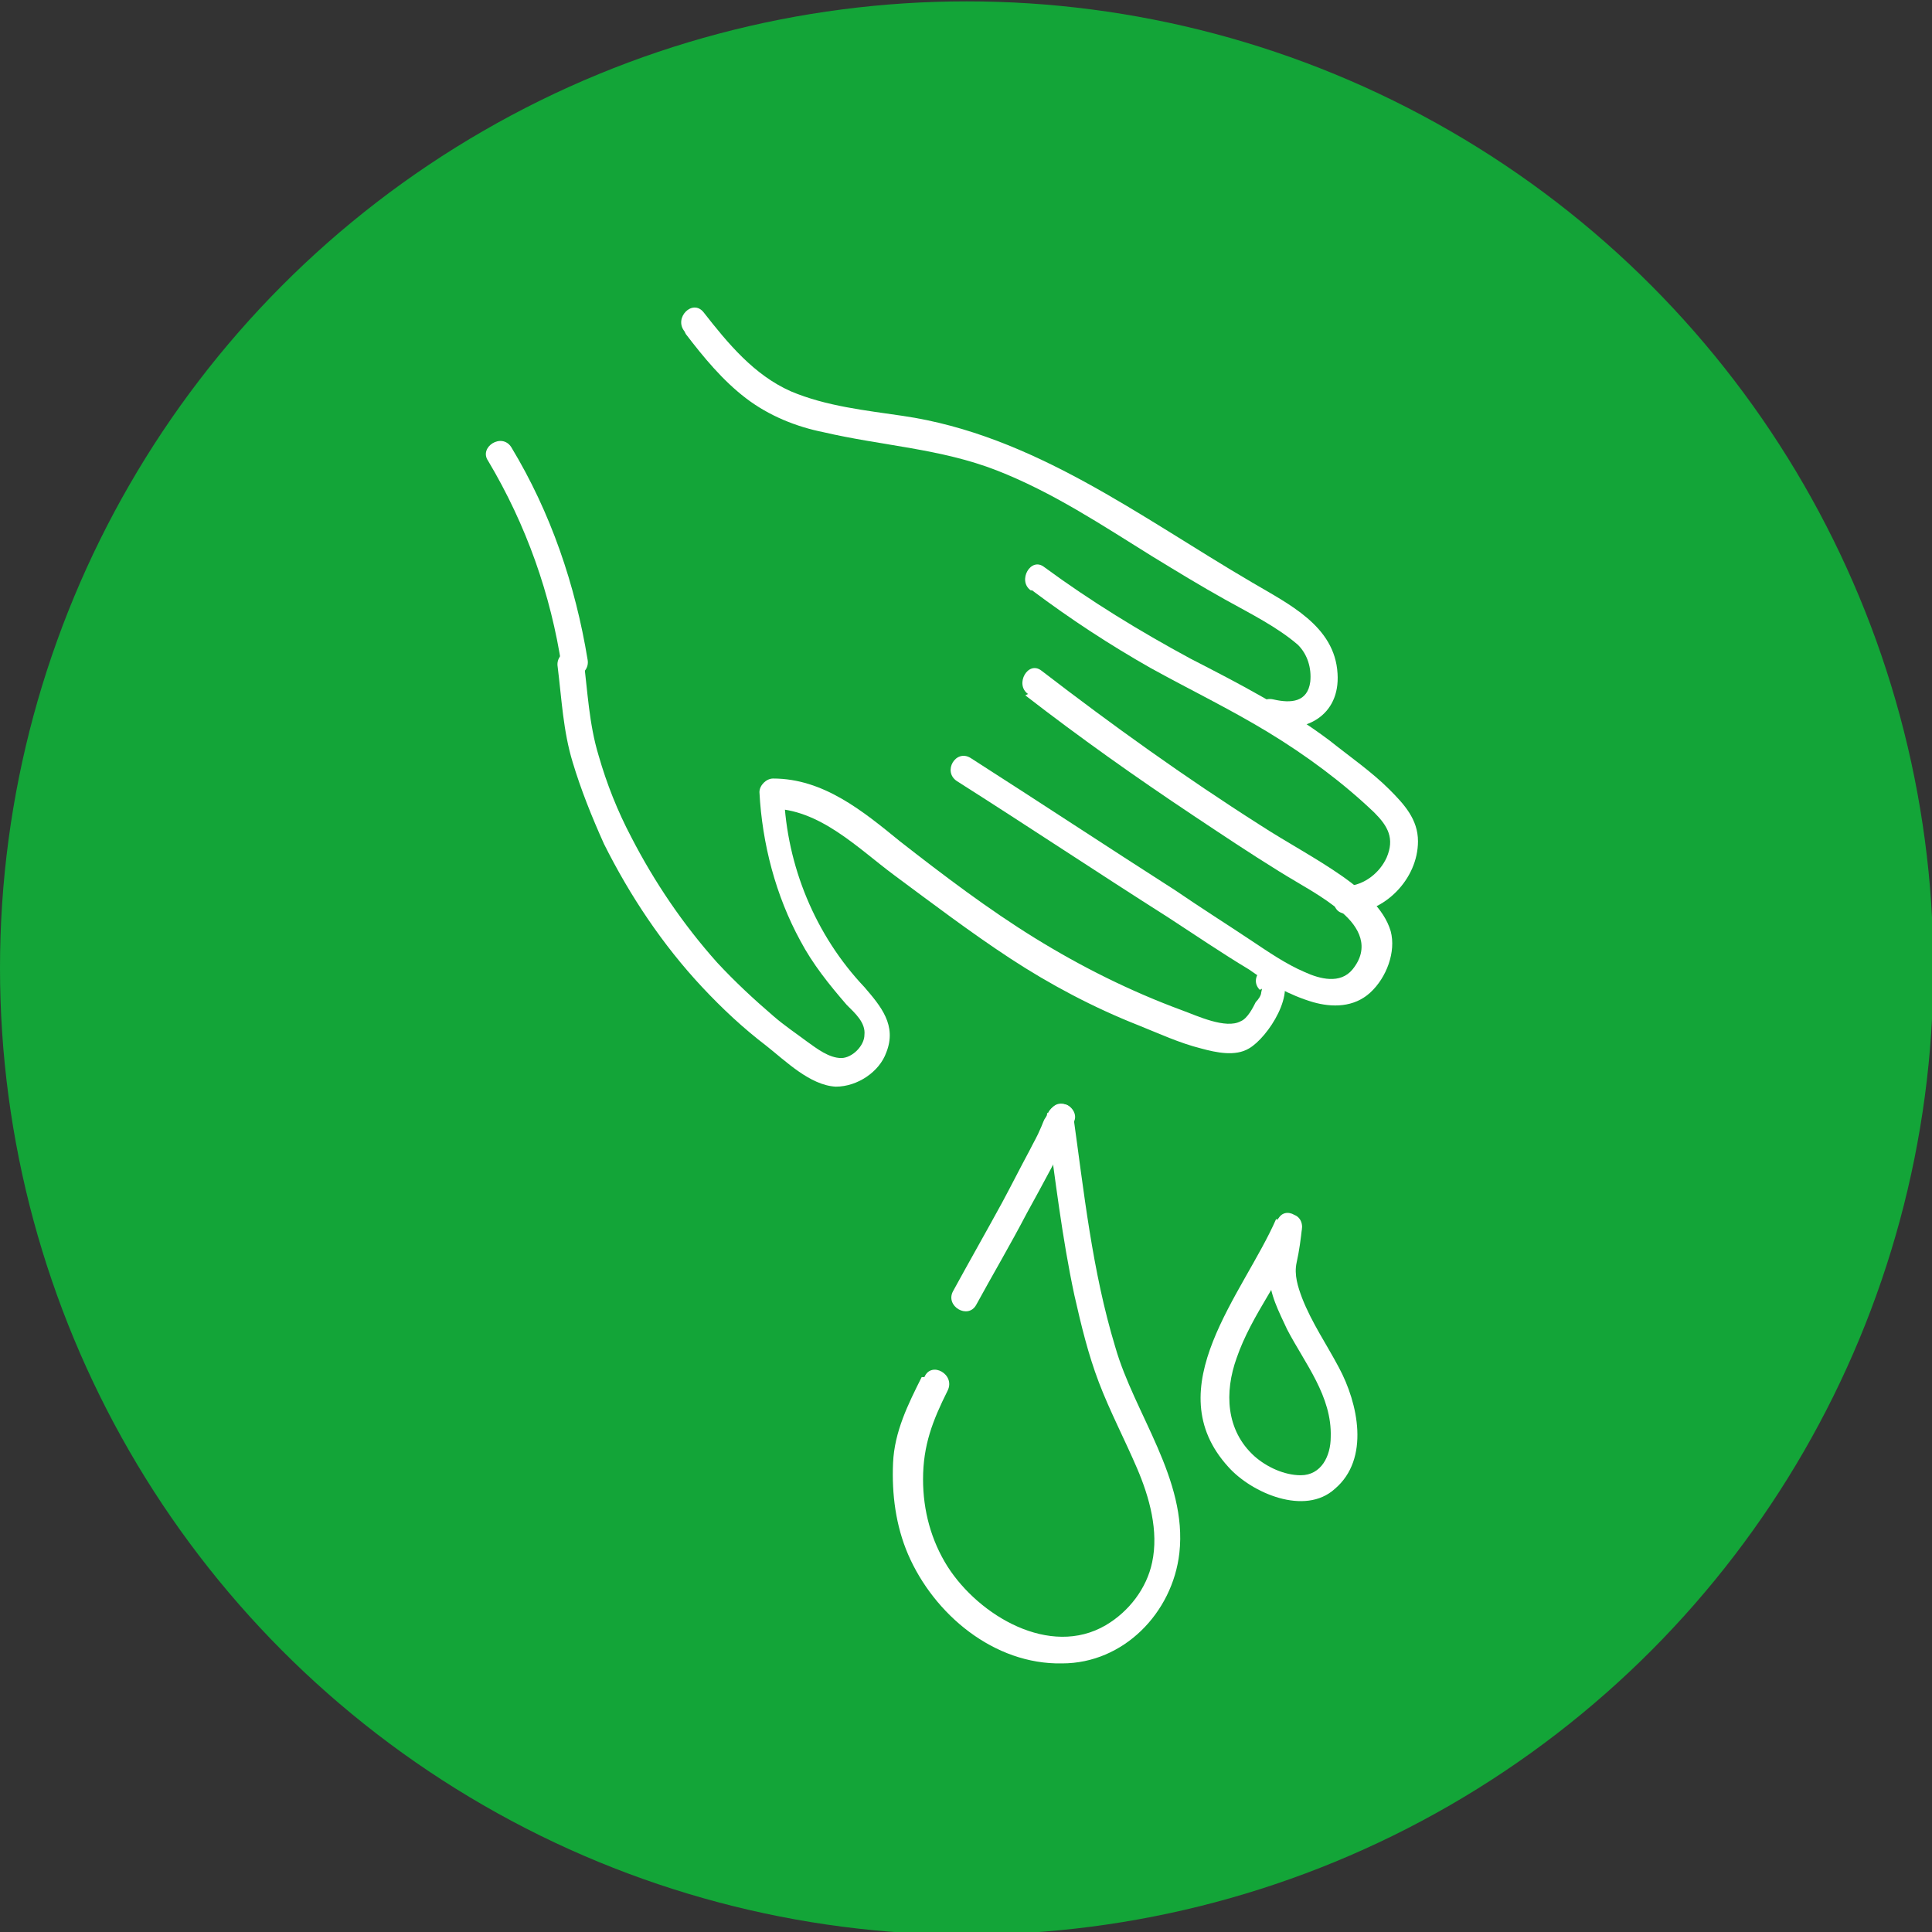
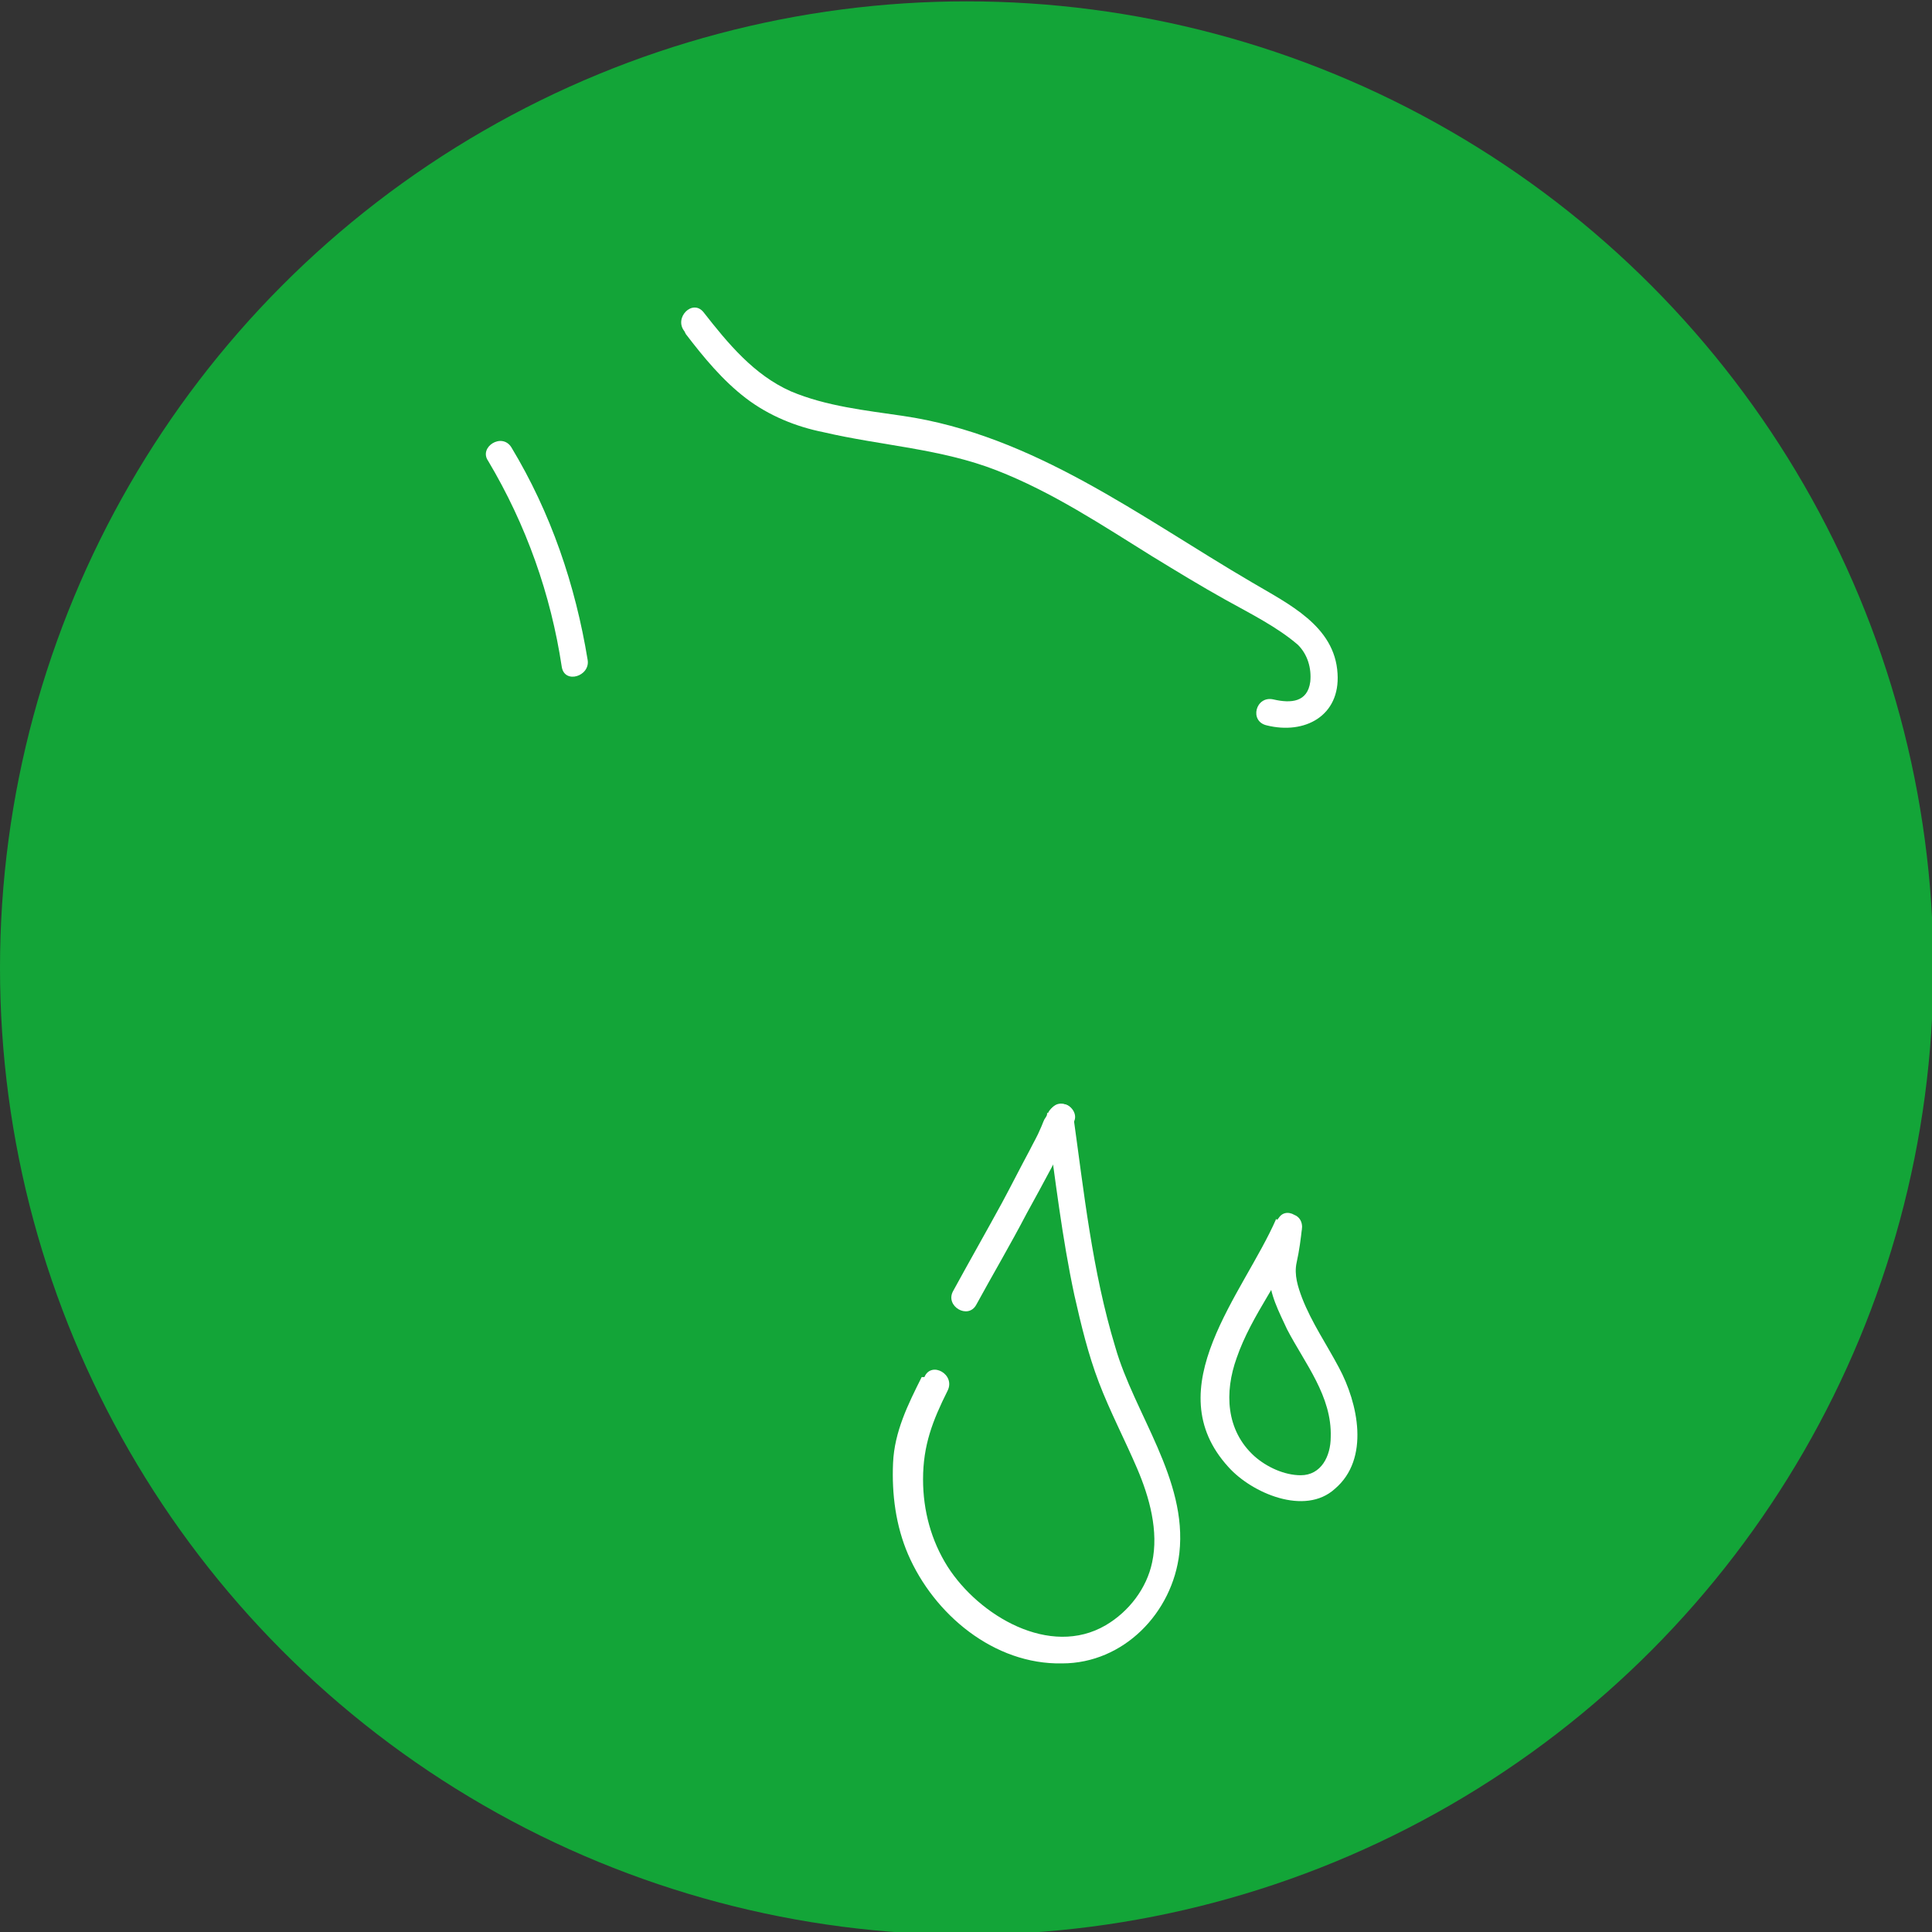
<svg xmlns="http://www.w3.org/2000/svg" id="Ebene_1" version="1.1" viewBox="0 0 141.7 141.7">
  <rect x="0" y="0" width="141.7" height="141.7" fill="#333333" stroke="none" />
  <defs>
    <style>
      .st0 {
        fill: #13a538;
      }

      .st1 {
        fill: #fff;
      }
    </style>
  </defs>
  <circle class="st0" cx="70.9" cy="71" r="70.9" />
  <path class="st1" d="M67.6,101c-1,2-2,4-2.1,6.3s.2,4.6,1.1,6.7c1.9,4.4,6.3,8.1,11.3,8,4.5,0,8.1-3.7,8.6-8.1.6-5.4-3.3-10.2-4.7-15.1-1.7-5.6-2.3-11.4-3.1-17.1-.2-1.3-2.1-.7-1.9.5.6,4.3,1.1,8.6,2,12.8.5,2.2,1,4.3,1.8,6.4s1.9,4.2,2.8,6.3,1.6,4.6,1.1,6.9c-.4,1.9-1.7,3.6-3.4,4.6-4.1,2.4-9.3-.7-11.6-4.3-1.2-1.9-1.8-4.1-1.8-6.4,0-2.5.7-4.3,1.8-6.5.6-1.2-1.2-2.2-1.7-1h0Z" />
  <path class="st1" d="M76.8,81.6c0,.2,0,.2-.2.5-.1.2-.2.5-.3.7-.2.5-.5,1-.8,1.6-.7,1.3-1.3,2.5-2,3.8-1.2,2.2-2.4,4.3-3.6,6.5-.6,1.1,1.1,2.1,1.7,1,1.2-2.2,2.5-4.4,3.7-6.7,1.2-2.2,2.5-4.5,3.5-6.8.2-.5-.2-1.1-.7-1.2-.6-.2-1,.2-1.2.7h0Z" />
  <path class="st1" d="M93.6,89.4c-2.4,5.5-8.8,12.4-3.5,18.2,1.7,1.9,5.6,3.6,7.8,1.6,2.6-2.2,1.7-6.3.3-8.9-.9-1.7-2-3.3-2.7-5.1-.3-.8-.6-1.7-.4-2.6s.3-1.7.4-2.6c0-1.3-1.9-1.3-2,0,0,1.2-.5,2.3-.4,3.5,0,1.4.7,2.7,1.3,4,1.3,2.5,3.3,4.9,3.2,7.9,0,1.4-.7,2.8-2.2,2.8-1.2,0-2.5-.6-3.4-1.4-2.1-1.9-2.2-4.7-1.3-7.2,1.1-3.2,3.4-5.9,4.7-9.1.5-1.2-1.2-2.2-1.7-1h0Z" />
  <path class="st1" d="M50.3,24.5c1.3,1.7,2.7,3.4,4.4,4.7s3.7,2.1,5.7,2.5c4.3,1,8.6,1.2,12.7,2.8s7.7,4,11.4,6.3c1.8,1.1,3.6,2.2,5.4,3.2s3.8,2,5.3,3.3c.7.7,1,1.7.9,2.7-.2,1.5-1.4,1.6-2.7,1.3s-1.8,1.6-.5,1.9c2.8.7,5.4-.7,5.2-3.8-.2-3.5-3.6-5.1-6.3-6.7-8.2-4.8-16-10.8-25.6-12.2-2.7-.4-5.6-.7-8.2-1.8-2.7-1.2-4.6-3.5-6.4-5.8-.8-1-2.2.4-1.4,1.4h0Z" />
-   <path class="st1" d="M75.7,43.3c2.8,2.1,5.7,4,8.7,5.7,2.9,1.6,5.8,3,8.6,4.7s5.5,3.7,7.8,5.9c1,1,1.5,1.9.9,3.3-.5,1.1-1.6,2-2.9,2.1s-1.3,2.1,0,2c2.7,0,5.2-2.5,5.2-5.3,0-1.6-1-2.7-2.1-3.8-1.3-1.3-2.9-2.4-4.4-3.6-3.2-2.4-6.7-4.2-10.2-6-3.7-2-7.3-4.2-10.7-6.7-1-.8-2,1-1,1.7h0Z" />
-   <path class="st1" d="M75.2,51c4,3.1,8.1,6,12.3,8.8,2.1,1.4,4.2,2.8,6.3,4.1,1.6,1,3.2,1.8,4.6,3,1.3,1.1,2.1,2.6.8,4.2-.9,1.1-2.4.7-3.5.2-1.4-.6-2.7-1.5-3.9-2.3-1.8-1.2-3.7-2.4-5.6-3.7-5-3.2-10-6.5-15-9.7-1.1-.7-2.1,1-1,1.7,5.2,3.3,10.3,6.7,15.5,10,2,1.3,3.9,2.6,5.9,3.8,1.4,1,3,1.9,4.7,2.4,1.4.4,3,.4,4.2-.7s1.9-3,1.5-4.5c-.5-1.7-2.1-3-3.5-4-2-1.4-4.1-2.5-6.1-3.8-5.5-3.5-10.8-7.3-16-11.3-1-.8-2,1-1,1.7h0Z" />
  <path class="st1" d="M43.1,48.4c-.9-5.5-2.7-10.8-5.6-15.6-.7-1.1-2.4,0-1.7,1,2.8,4.7,4.6,9.8,5.4,15.1.2,1.3,2.1.7,1.9-.5h0Z" />
-   <path class="st1" d="M92.8,72.4c-.2-.3-.2,0-.3.4,0,.2-.2.5-.4.7-.2.4-.6,1.2-1.1,1.4-1.1.6-3.2-.4-4.3-.8-3.8-1.4-7.4-3.2-10.8-5.3s-6.7-4.6-9.9-7.1c-2.7-2.2-5.6-4.6-9.3-4.6-.5,0-1,.5-1,1,.2,3.8,1.2,7.6,3,10.9.9,1.7,2.1,3.2,3.4,4.7.6.6,1.4,1.3,1.3,2.2,0,.8-.9,1.7-1.7,1.7-.9,0-1.8-.7-2.5-1.2-.8-.6-1.7-1.2-2.5-1.9-1.4-1.2-2.8-2.5-4.1-3.9-2.5-2.8-4.6-5.9-6.3-9.2-1-1.9-1.8-3.9-2.4-6-.7-2.3-.8-4.7-1.1-7-.2-1.3-2.1-.7-1.9.5.3,2.4.4,4.7,1.1,7,.6,2,1.4,4,2.3,6,1.9,3.8,4.3,7.4,7.2,10.5,1.5,1.6,3,3,4.7,4.3,1.4,1.1,3.2,2.9,5.1,3,1.6,0,3.2-1.1,3.7-2.5.8-2-.4-3.4-1.6-4.8-3.6-3.8-5.7-8.9-5.9-14.1l-1,1c3.6,0,6.4,2.9,9.1,4.9s5.6,4.2,8.5,6.1,6.1,3.6,9.4,4.9c1.5.6,3,1.3,4.6,1.7,1.1.3,2.5.6,3.5,0,1.4-.8,3.6-4.2,2.2-5.7-.9-.9-2.3.5-1.4,1.4h0Z" />
</svg>